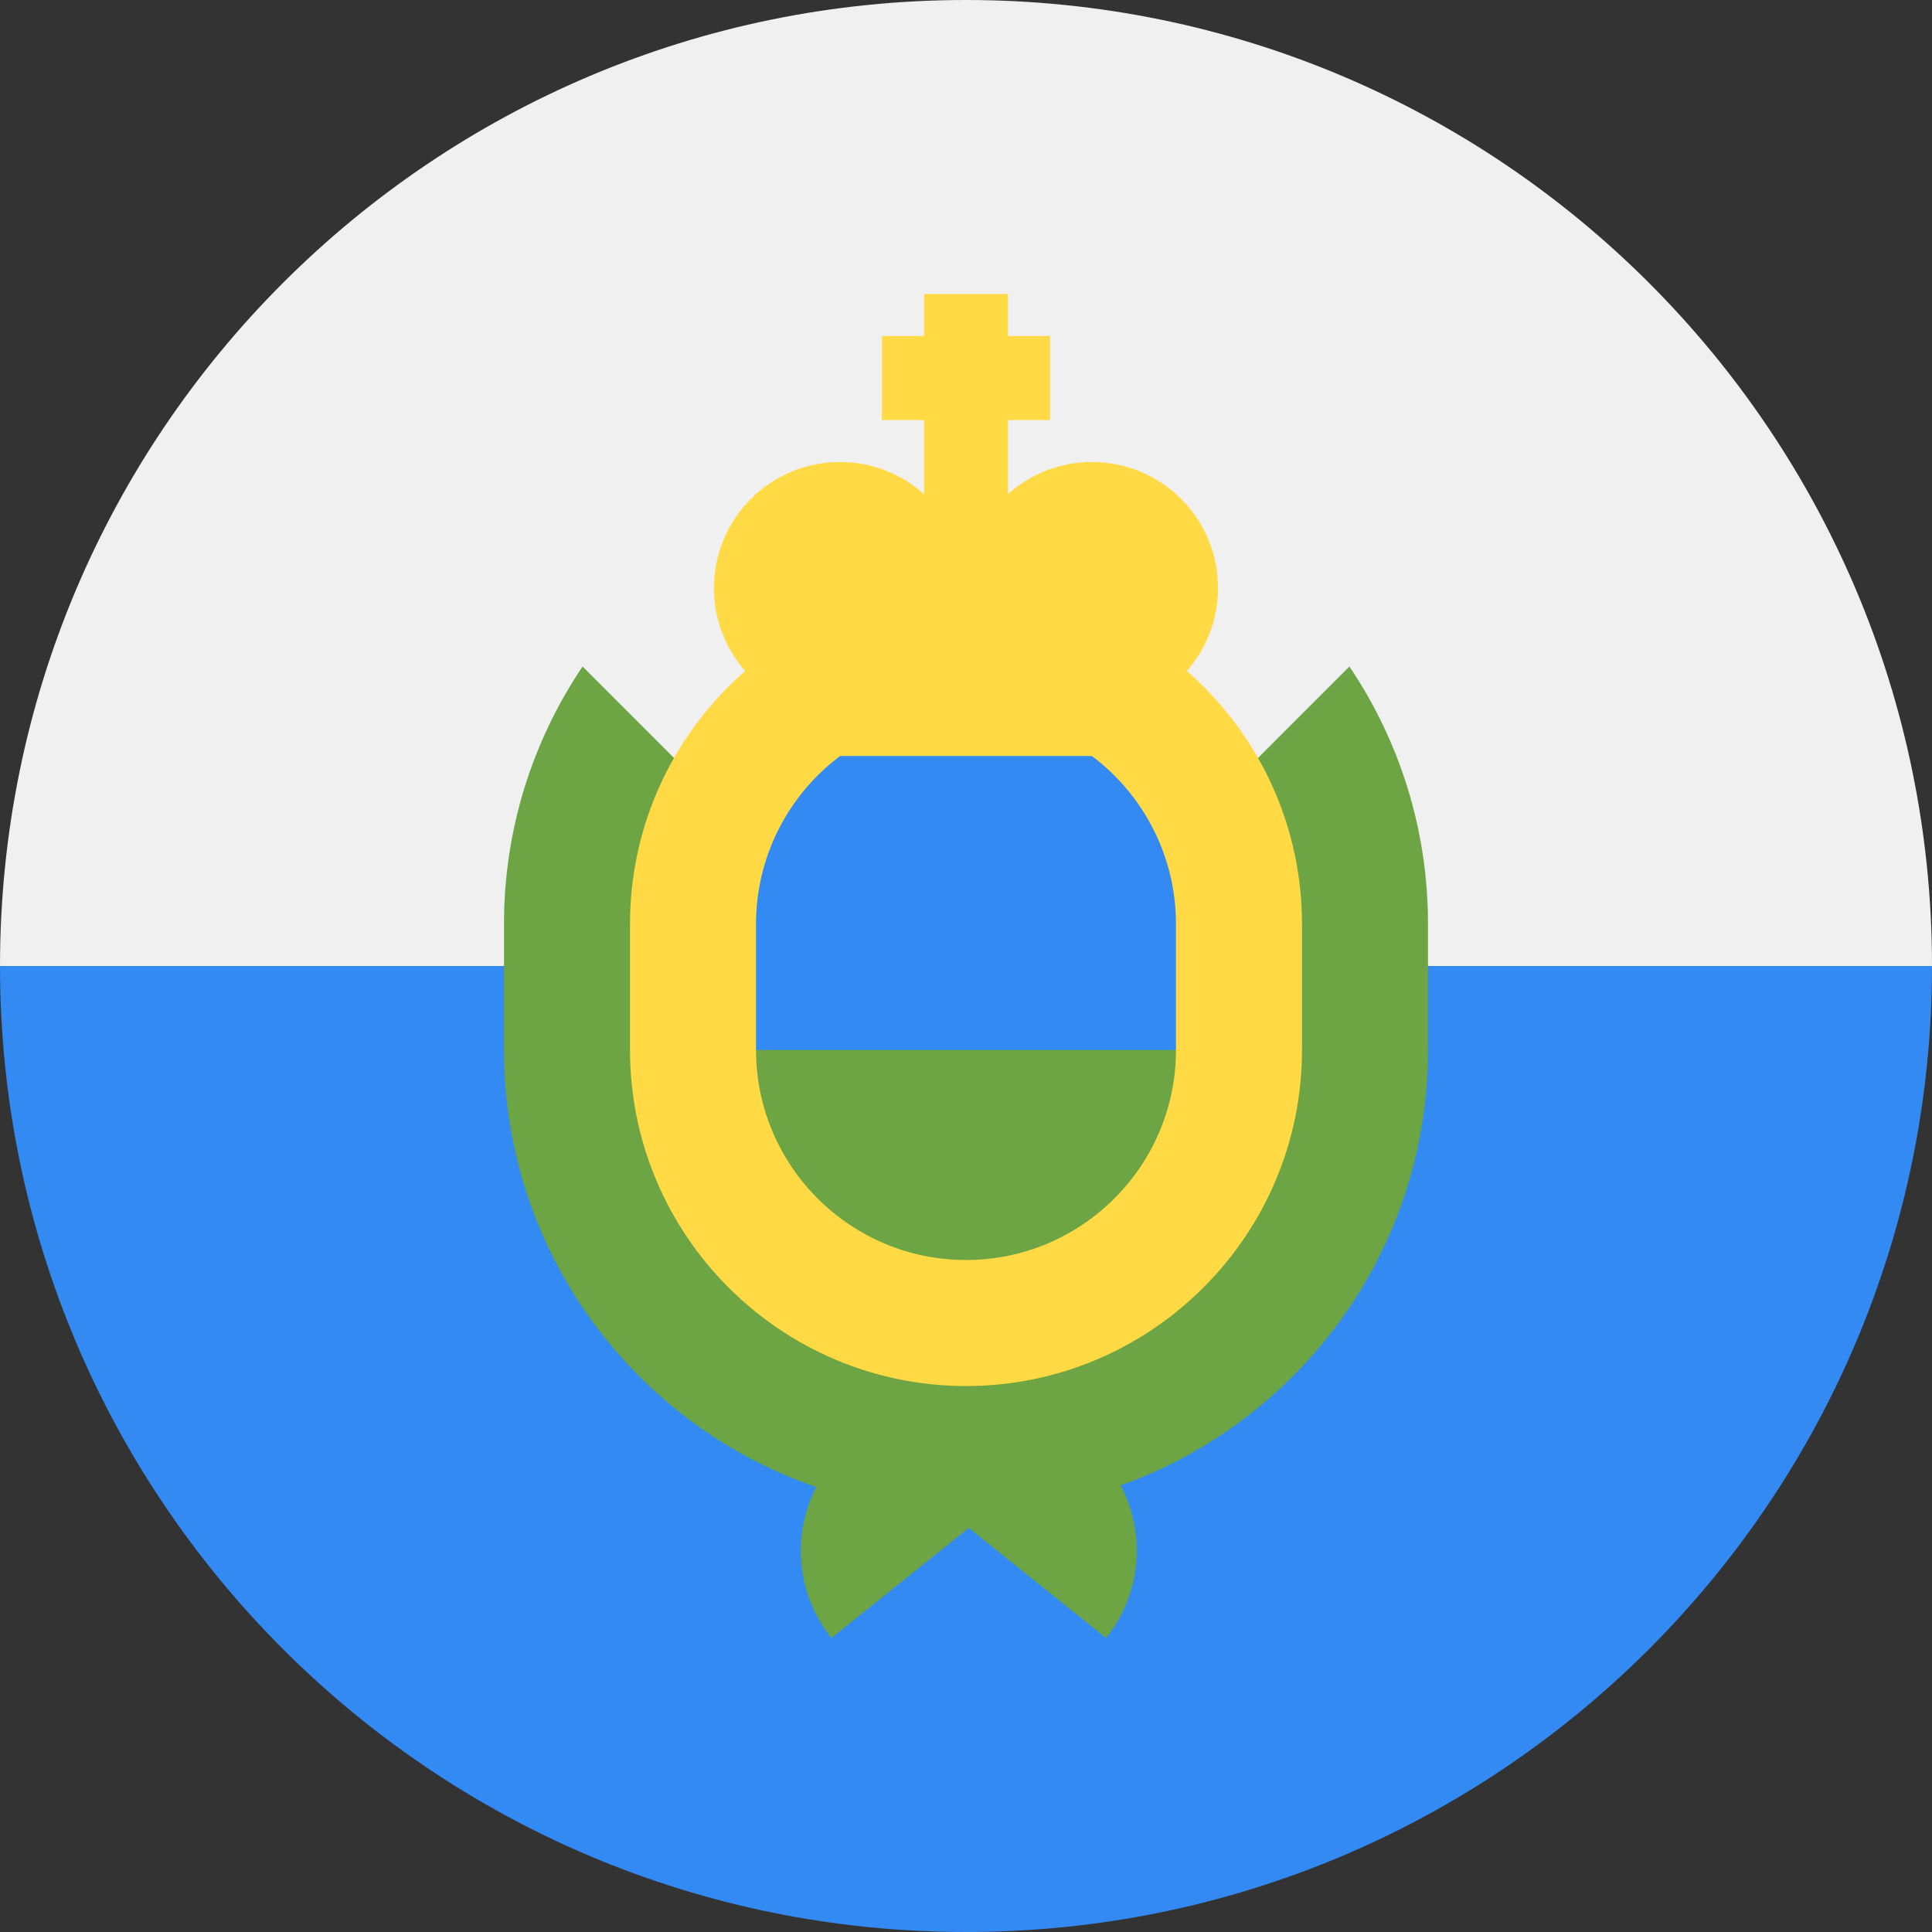
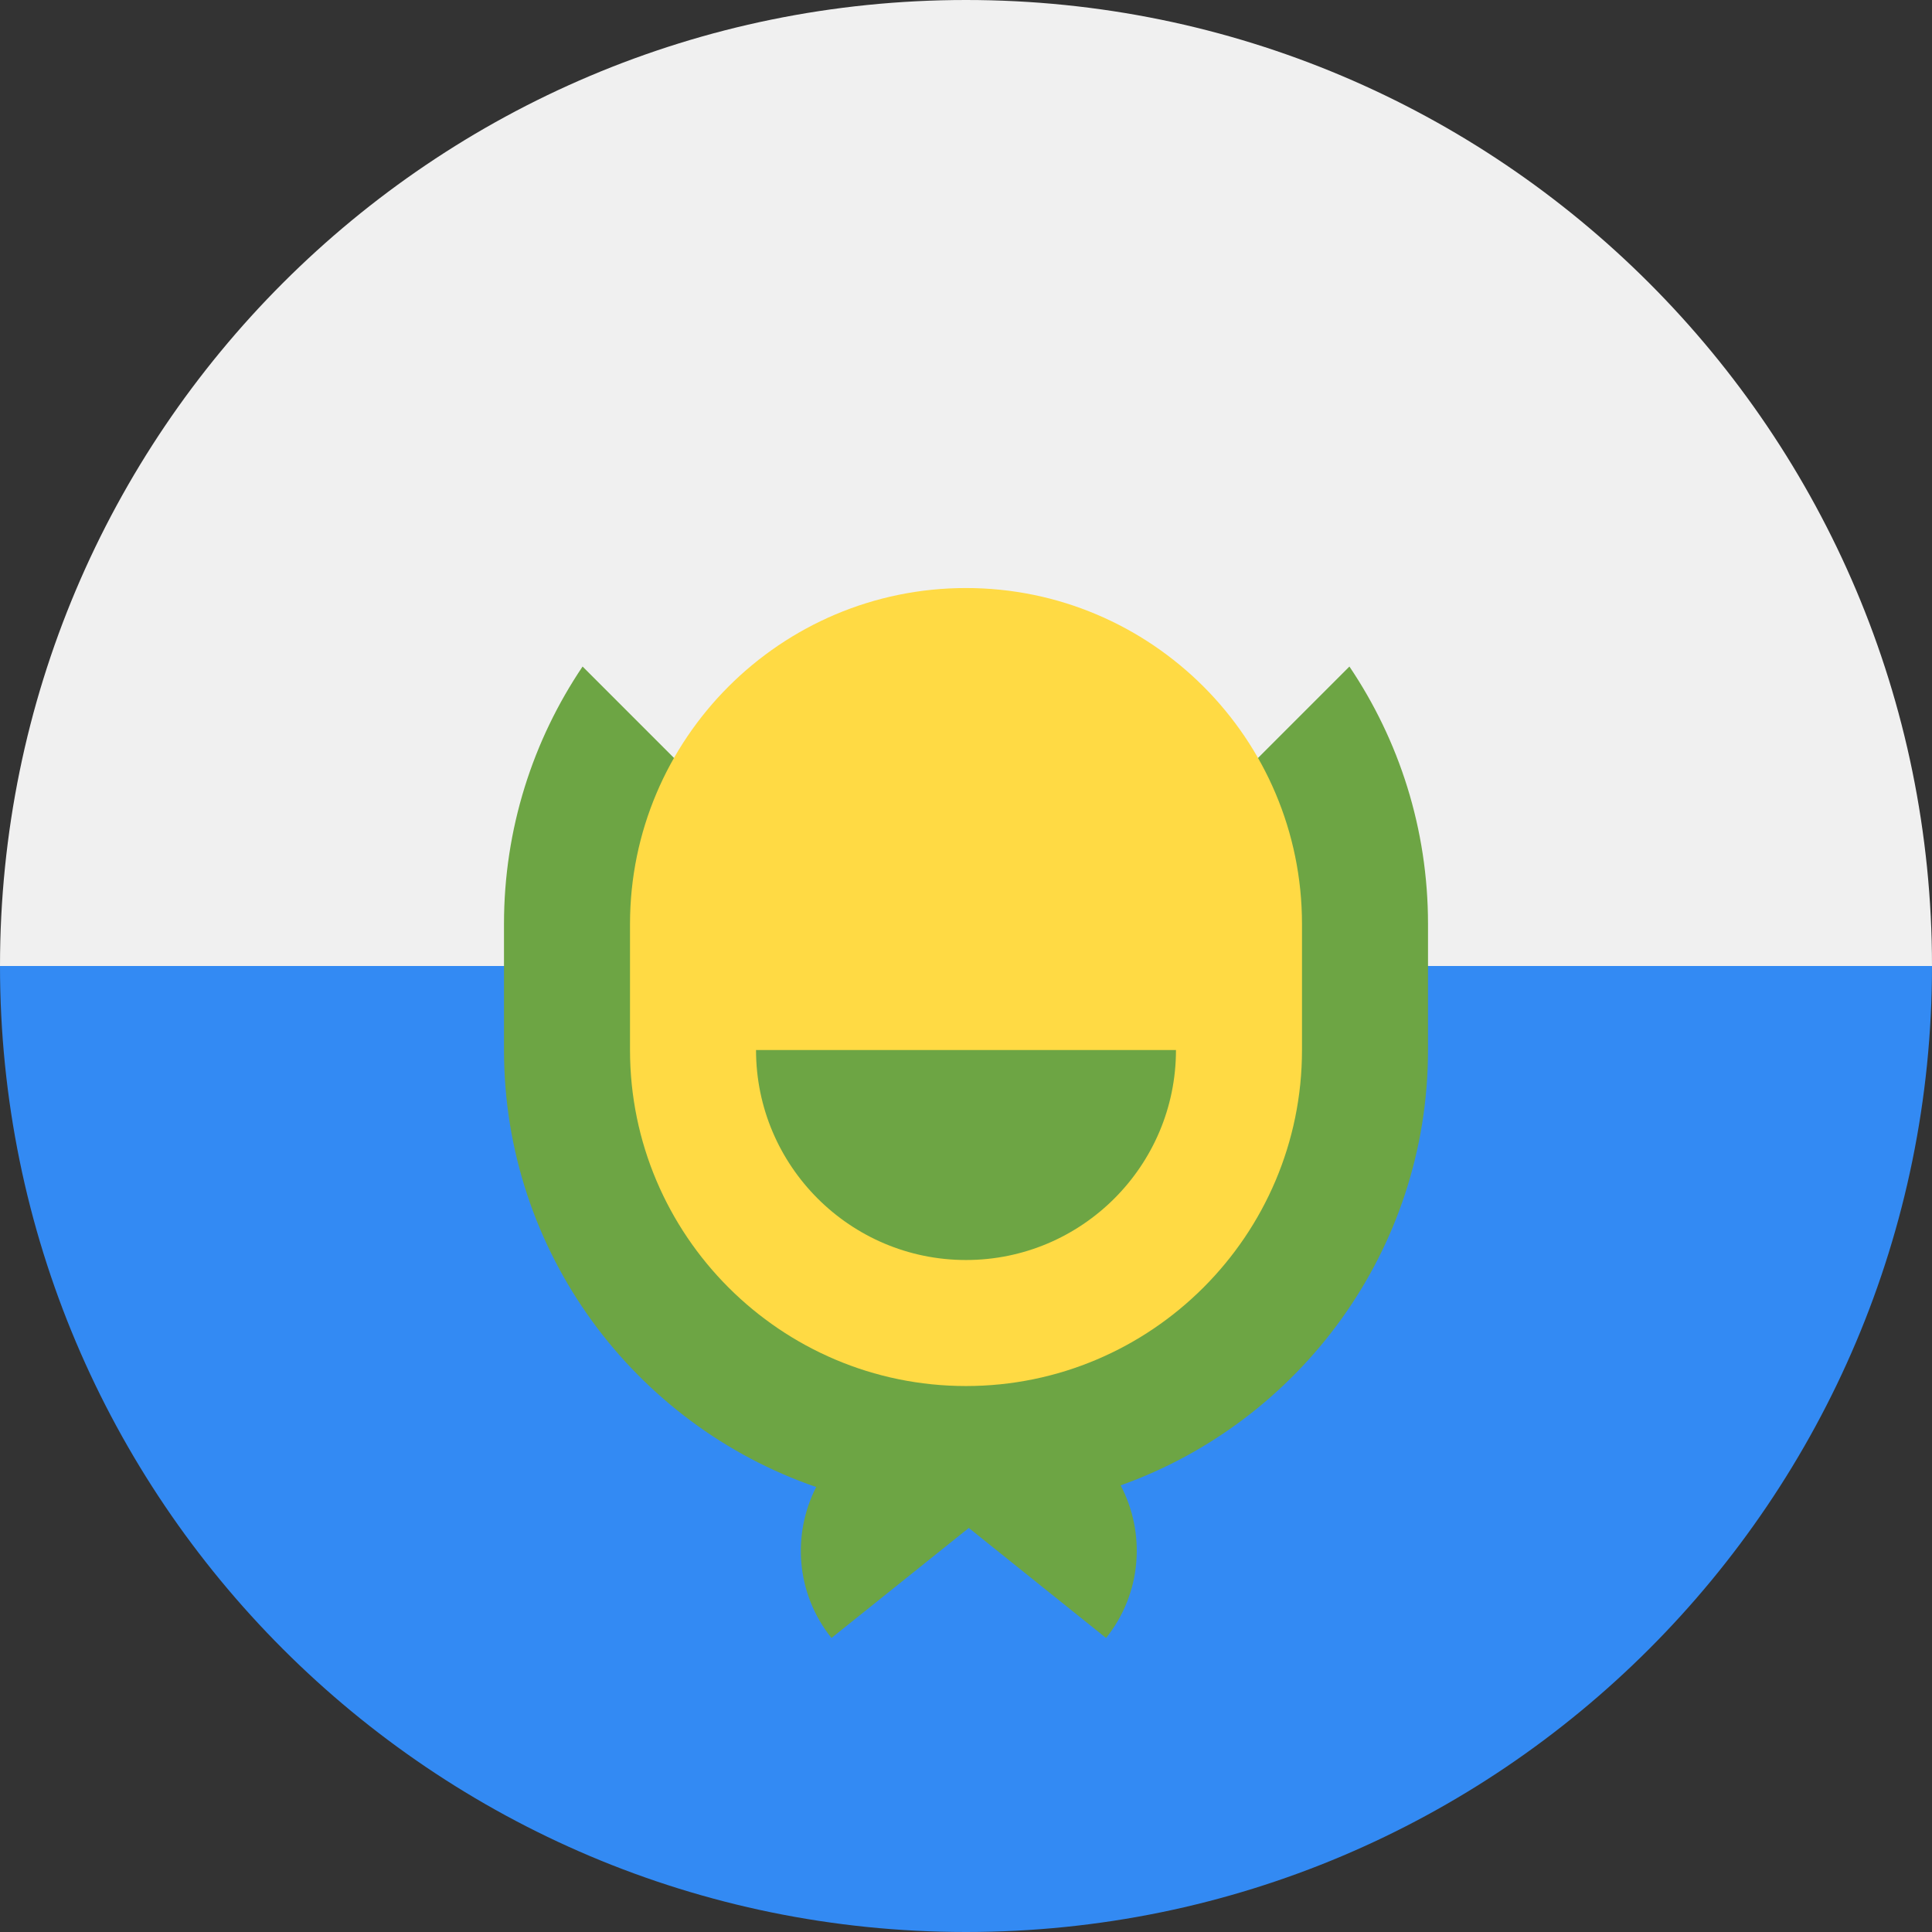
<svg xmlns="http://www.w3.org/2000/svg" width="22" height="22" viewBox="0 0 22 22" fill="none">
  <rect x="0" y="0" width="22" height="22" fill="#333333" stroke="none" />
  <g clip-path="url(#clip0_119_2658)">
    <path d="M22 11C22 17.075 17.075 22 11 22C4.925 22 0 17.075 0 11C0.478 11 11 9.565 11 9.565L22 11Z" fill="#338AF3" />
    <path d="M0 11C0 4.925 4.925 0 11 0C17.075 0 22 4.925 22 11" fill="#F0F0F0" />
    <path d="M15.366 7.59L11 11.957L6.634 7.59C6.069 8.428 5.739 9.437 5.739 10.522V11.957C5.739 14.26 7.228 16.223 9.294 16.933C9.018 17.474 9.064 18.148 9.468 18.652C10.005 18.222 10.561 17.777 11.032 17.399C11.503 17.777 12.059 18.222 12.595 18.652C13.004 18.142 13.047 17.457 12.761 16.914C14.798 16.188 16.261 14.24 16.261 11.957V10.522C16.261 9.437 15.931 8.428 15.366 7.59V7.59Z" fill="#6DA544" />
    <path d="M11 15.783C8.89 15.783 7.174 14.066 7.174 11.957V10.522C7.174 8.412 8.89 6.696 11 6.696C13.11 6.696 14.826 8.412 14.826 10.522V11.957C14.826 14.066 13.11 15.783 11 15.783Z" fill="#FFDA44" />
-     <path d="M13.391 11.957V10.522C13.391 9.203 12.319 8.13 11 8.13C9.681 8.13 8.609 9.203 8.609 10.522V11.957L11 12.435L13.391 11.957Z" fill="#338AF3" />
    <path d="M8.609 11.957C8.609 13.275 9.681 14.348 11 14.348C12.319 14.348 13.391 13.275 13.391 11.957H8.609Z" fill="#6DA544" />
-     <path d="M13.87 6.696C13.87 5.903 13.227 5.261 12.435 5.261C12.067 5.261 11.732 5.399 11.478 5.627V4.783H11.957V3.826H11.478V3.348H10.522V3.826H10.043V4.783H10.522V5.627C10.268 5.399 9.933 5.261 9.565 5.261C8.773 5.261 8.13 5.903 8.13 6.696C8.13 7.12 8.315 7.502 8.609 7.765V8.609H13.391V7.765C13.685 7.502 13.87 7.12 13.87 6.696V6.696Z" fill="#FFDA44" />
  </g>
  <defs>
    <clipPath id="clip0_119_2658">
      <rect width="22" height="22" fill="white" />
    </clipPath>
  </defs>
</svg>